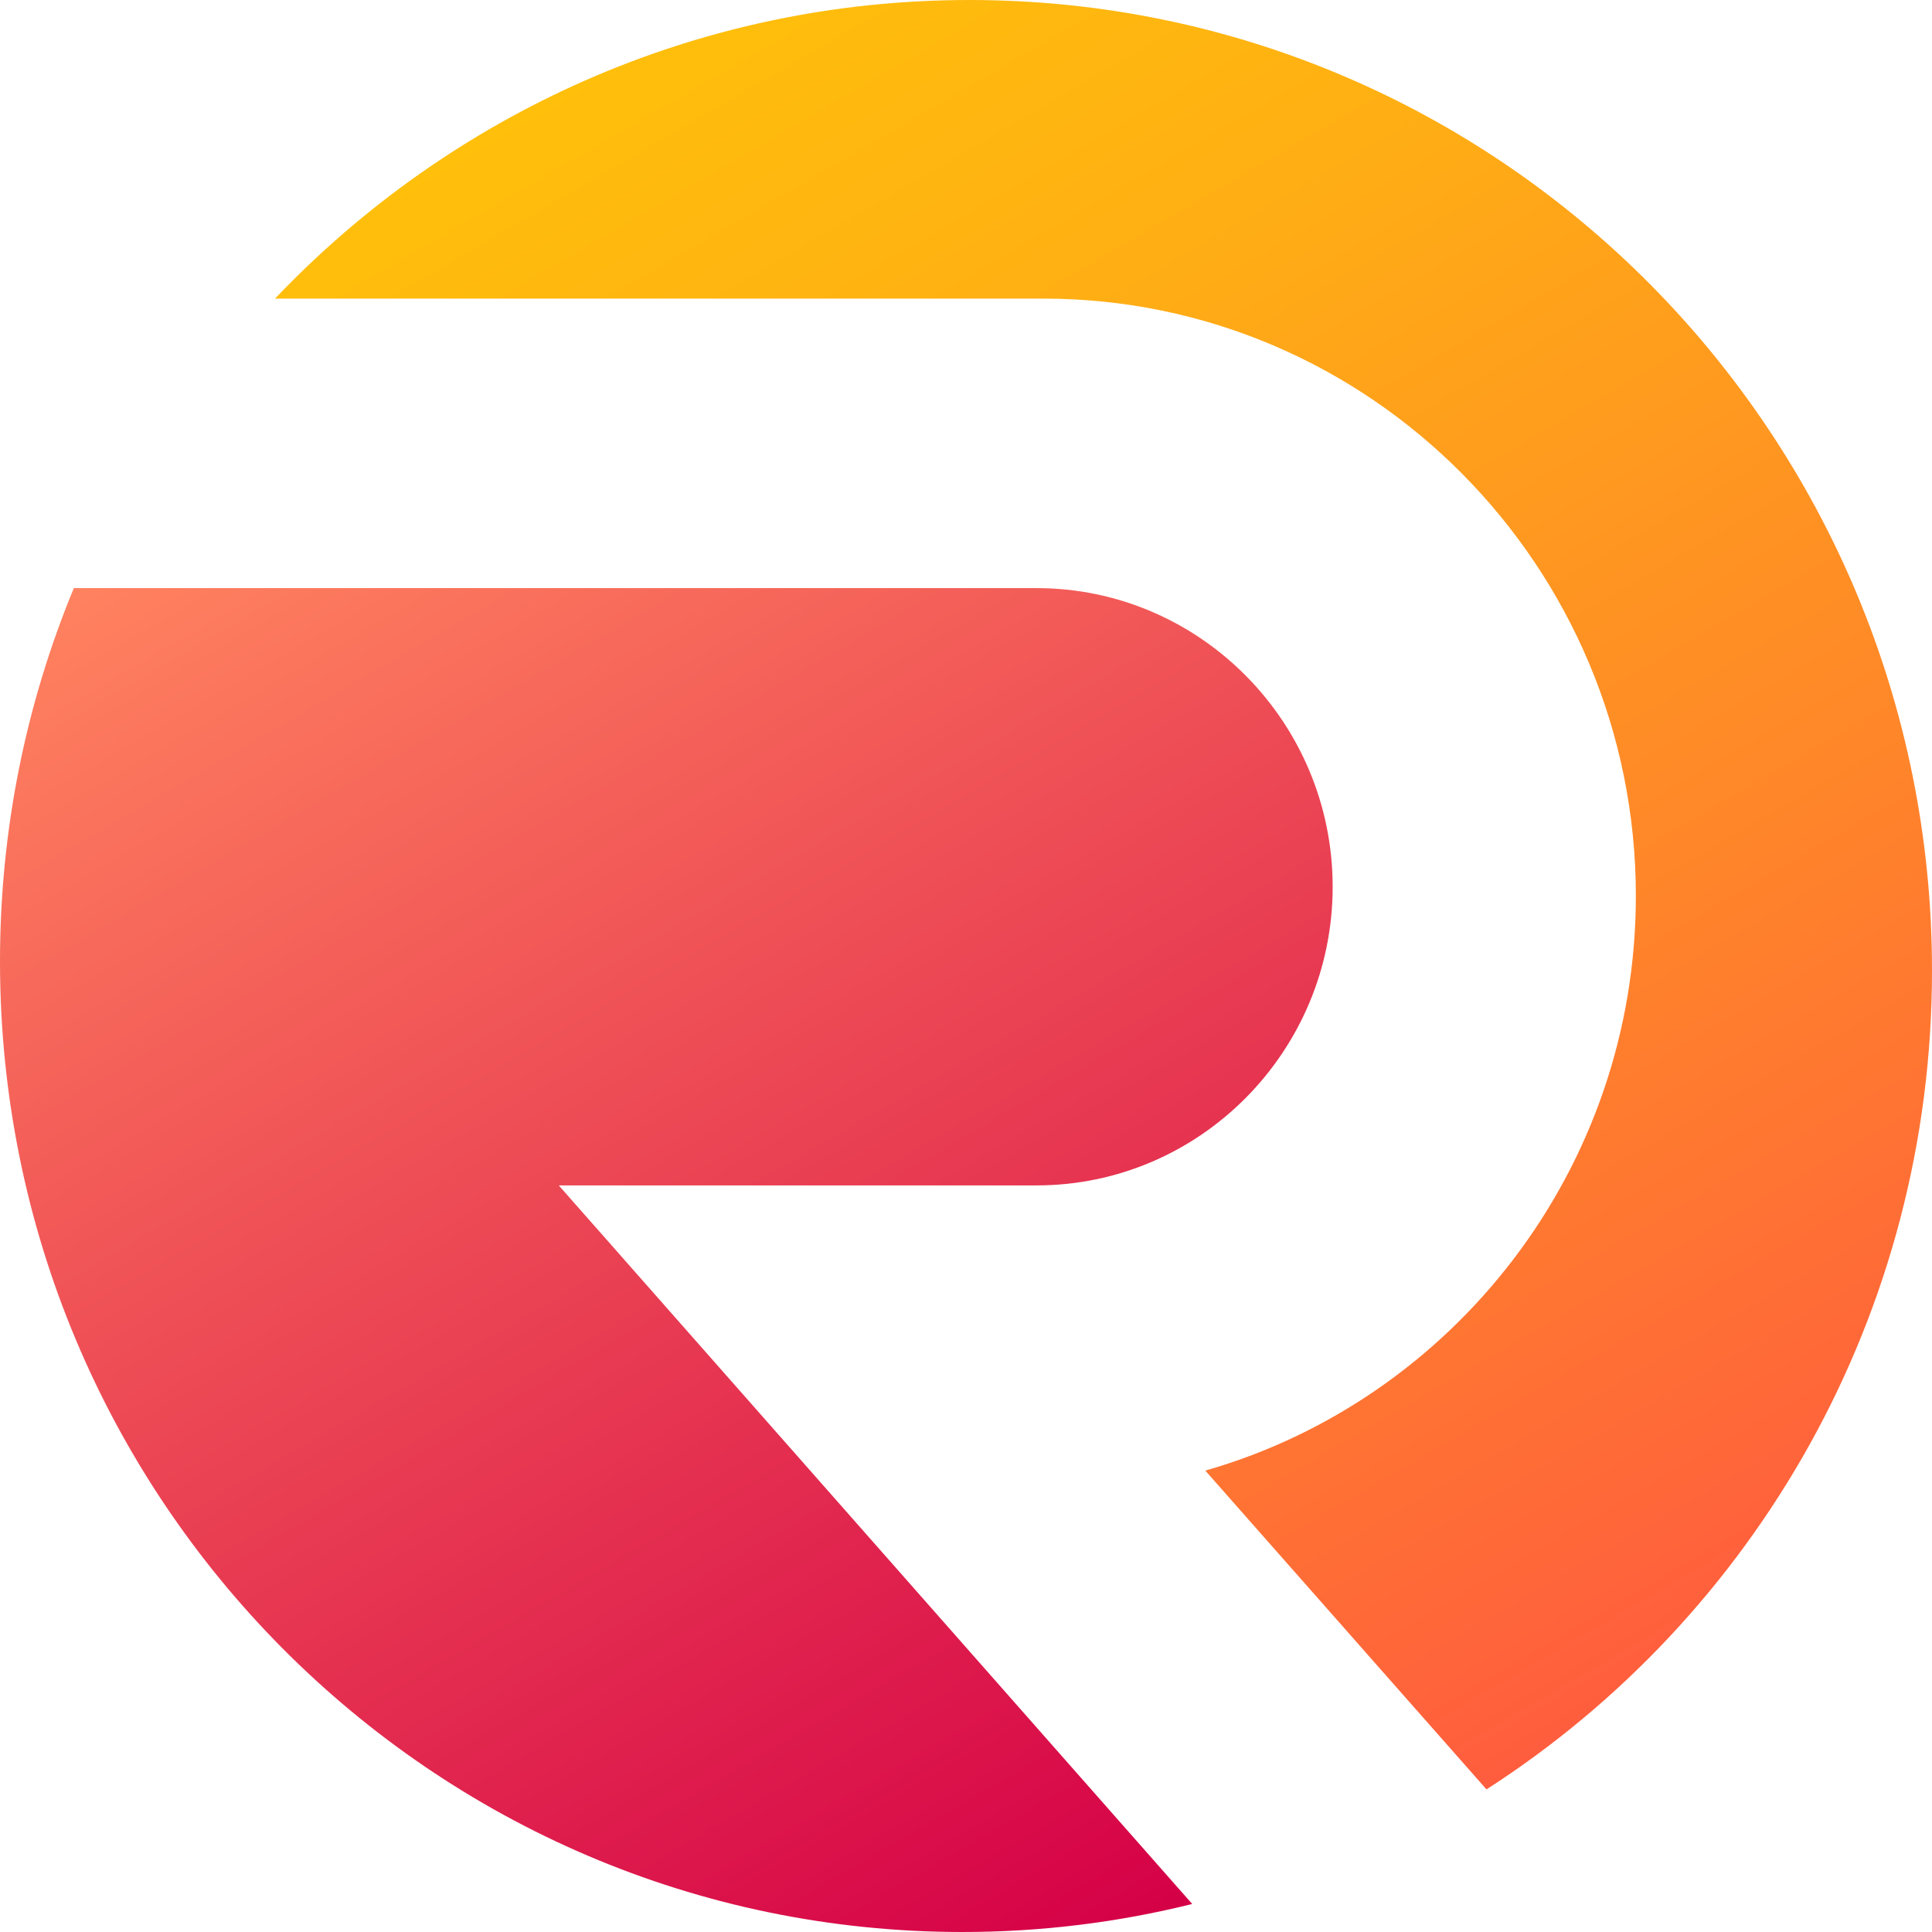
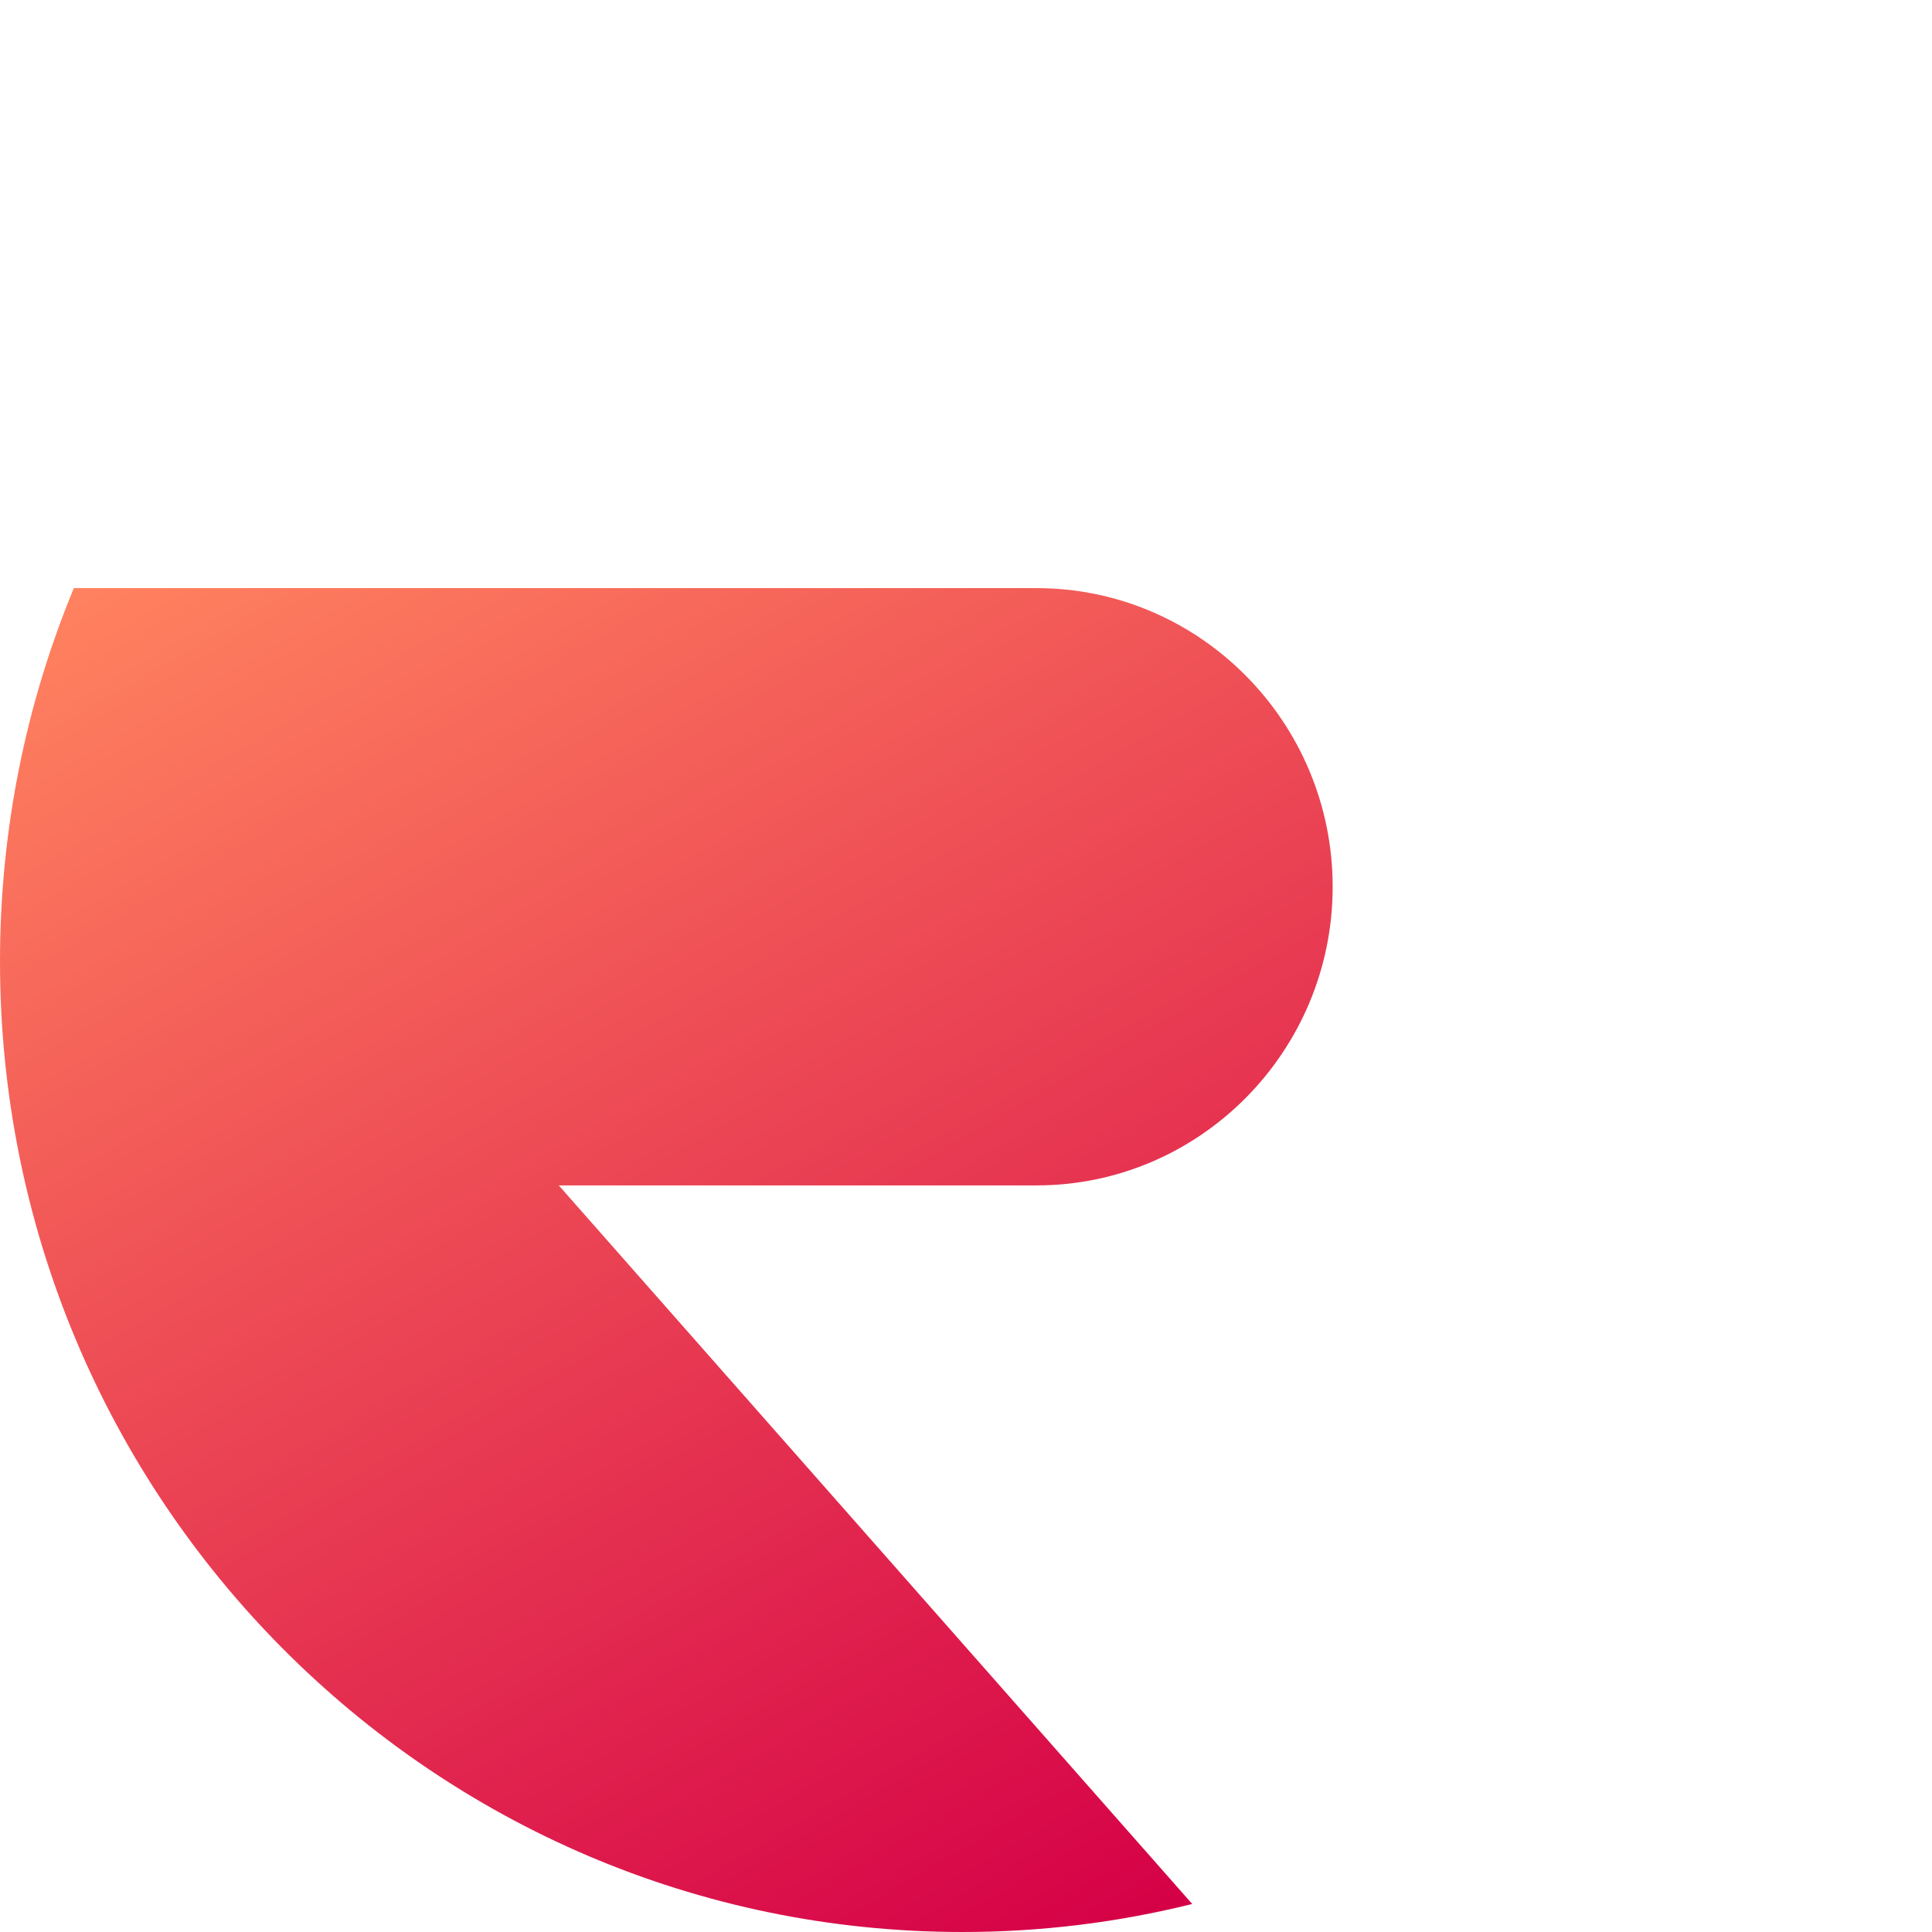
<svg xmlns="http://www.w3.org/2000/svg" width="32" height="32" viewBox="0 0 32 32" fill="none">
  <path d="M17.168 19.634H9.255L19.747 31.536C18.526 31.839 17.254 32 15.942 32C7.137 32 0 24.803 0 15.924C0 13.732 0.435 11.646 1.223 9.741H17.168C19.872 9.741 22.073 11.961 22.073 14.688C22.073 17.414 19.872 19.634 17.168 19.634Z" fill="url(#paint0_linear_3_2)" />
-   <path d="M32 16.076C32 21.777 29.057 26.785 24.621 29.638L19.964 24.358C24.075 23.18 27.095 19.359 27.095 14.839C27.095 9.383 22.692 4.946 17.284 4.946H4.555C7.455 1.898 11.536 0 16.058 0C24.863 0 32 7.197 32 16.076Z" fill="url(#paint1_linear_3_2)" />
  <defs>
    <linearGradient id="paint0_linear_3_2" x1="5.552" y1="7.221" x2="19.718" y2="31.553" gradientUnits="userSpaceOnUse">
      <stop stop-color="#FF825F" />
      <stop offset="1" stop-color="#D50047" />
    </linearGradient>
    <linearGradient id="paint1_linear_3_2" x1="13.066" y1="-0.748" x2="29.204" y2="26.97" gradientUnits="userSpaceOnUse">
      <stop stop-color="#FFBF0B" />
      <stop offset="0.211" stop-color="#FFB013" />
      <stop offset="0.616" stop-color="#FF8828" />
      <stop offset="1" stop-color="#FF5D3E" />
    </linearGradient>
  </defs>
</svg>